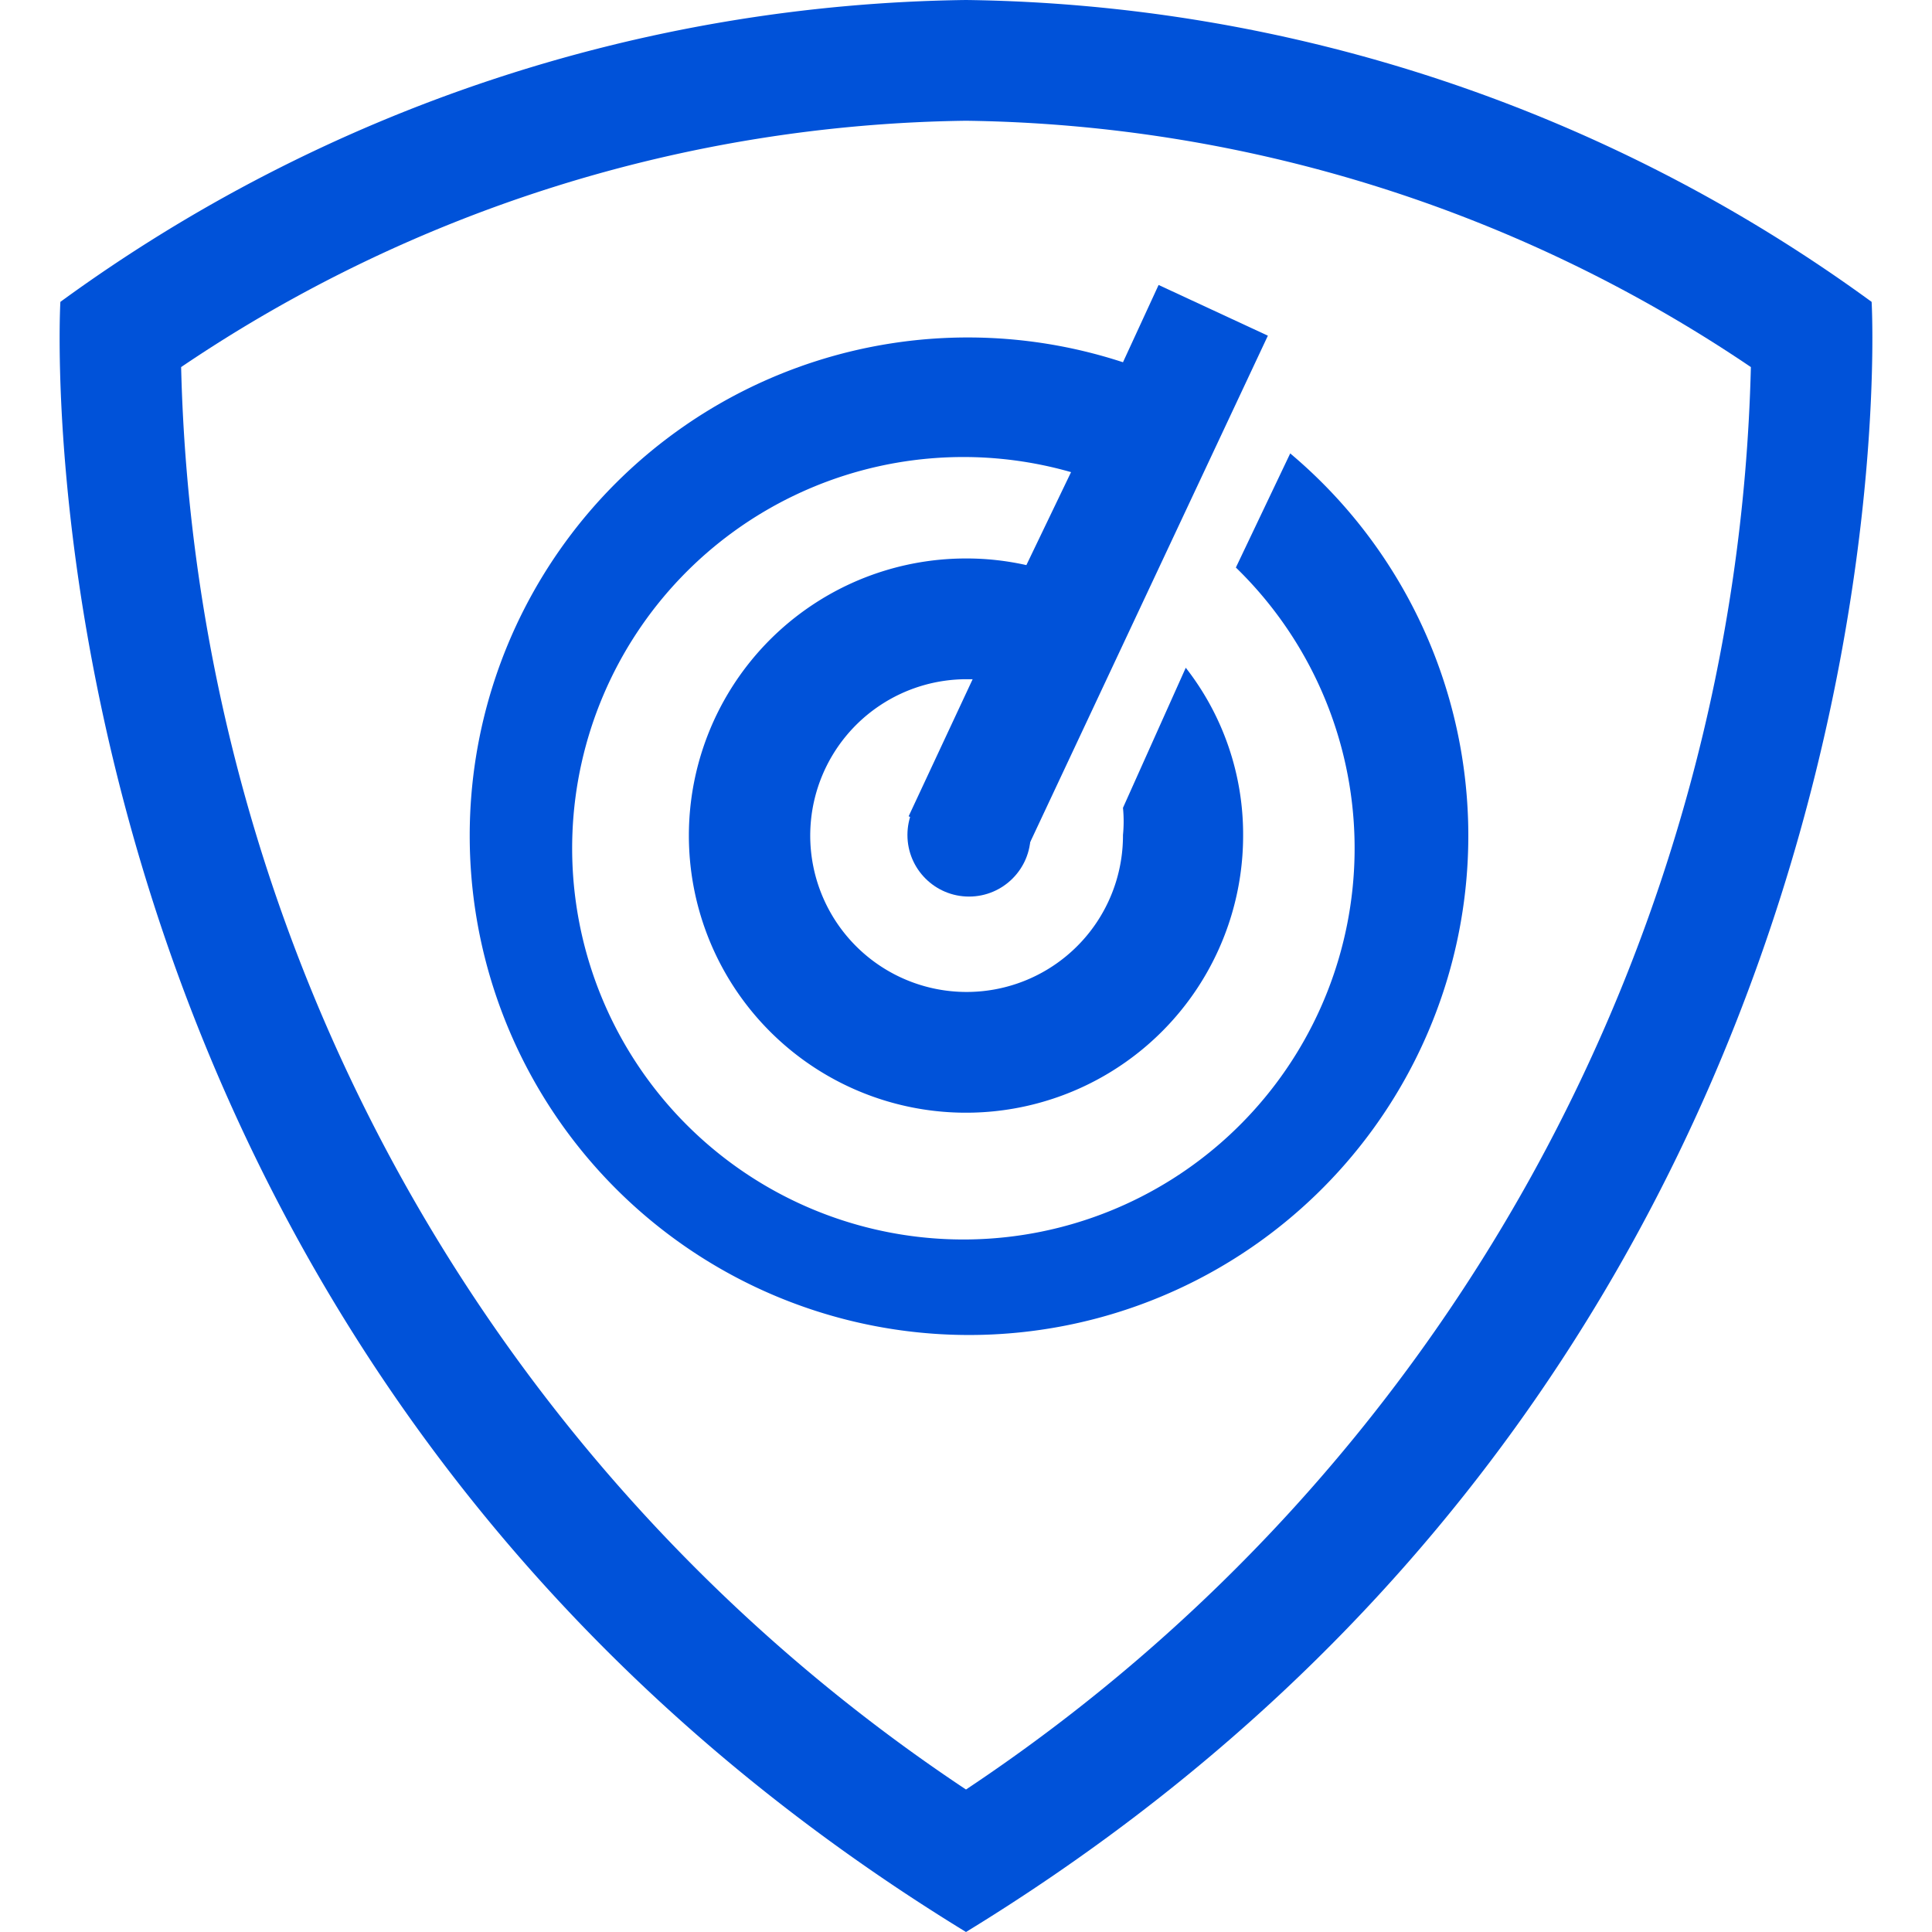
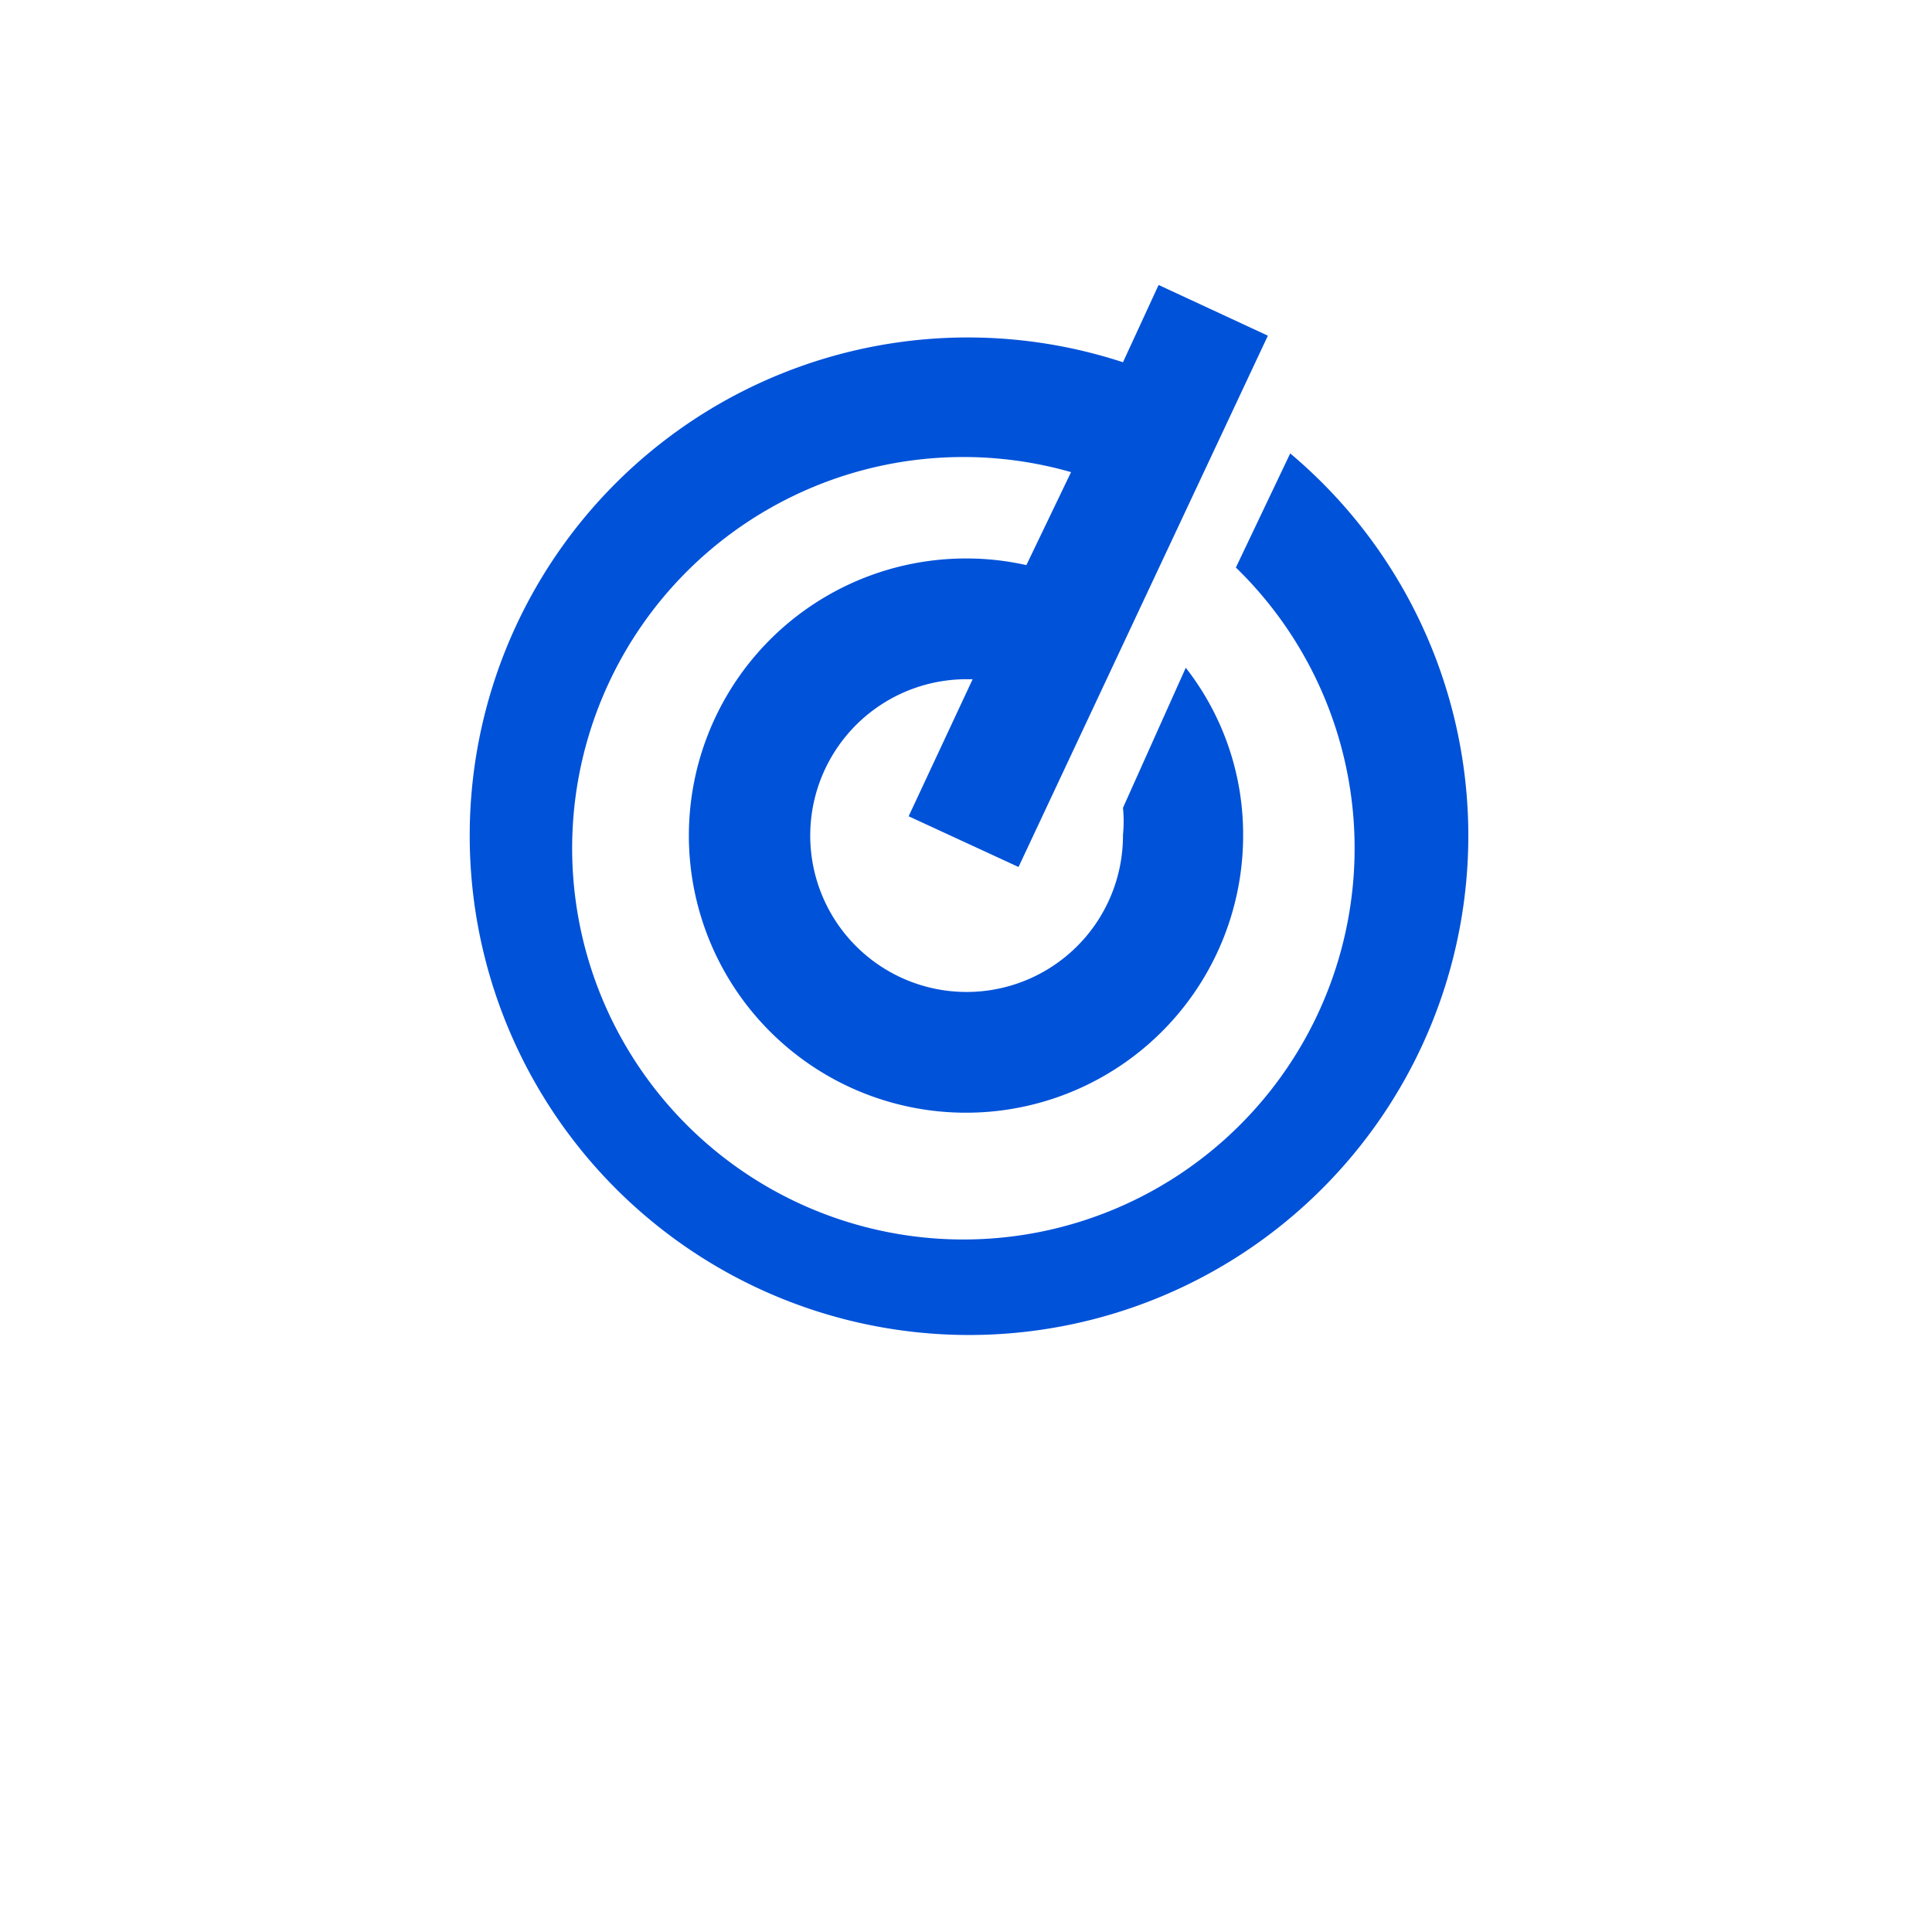
<svg xmlns="http://www.w3.org/2000/svg" id="图层_1" data-name="图层 1" width="32" height="32" viewBox="0 0 32 32">
  <defs>
    <style>
      .cls-1, .cls-2 {
        fill: none;
      }

      .cls-1 {
        clip-rule: evenodd;
      }

      .cls-3 {
        isolation: isolate;
      }

      .cls-4 {
        fill: #0052d9;
      }

      .cls-5 {
        clip-path: url(#clip-path);
      }

      .cls-6 {
        clip-path: url(#clip-path-2);
      }
    </style>
    <clipPath id="clip-path">
      <path class="cls-1" d="M42.61,12.26s-.72,12.9,11,20.24c11.71-7.34,11-20.24,11-20.24a18.79,18.79,0,0,0-11-3.76A18.76,18.76,0,0,0,42.61,12.26Z" />
    </clipPath>
    <clipPath id="clip-path-2">
      <rect class="cls-2" x="41.6" y="8.5" width="24" height="24" />
    </clipPath>
  </defs>
  <title> </title>
  <g>
    <g class="cls-3">
      <rect class="cls-2" x="1" width="30" height="32" />
-       <rect class="cls-2" width="32" height="32" />
    </g>
    <rect class="cls-2" x="1" width="30" height="32" />
-     <circle class="cls-4" cx="16.05" cy="13.83" r="1.02" />
    <g>
-       <path class="cls-4" d="M31,5A26,26,0,0,0,16,0,26,26,0,0,0,1,5S0,22.21,16,32h0C32,22.21,31,5,31,5ZM16,29.64A29.13,29.13,0,0,1,3,6.08,23.74,23.74,0,0,1,16,2,23.74,23.74,0,0,1,29,6.08,29.15,29.15,0,0,1,16,29.64Z" />
      <path class="cls-4" d="M7.78,13.83A8.27,8.27,0,1,0,21.37,7.51l-.9,1.89a6.48,6.48,0,1,1-2.73-1.58L17,9.36a4.53,4.53,0,0,0-1-.11,4.59,4.59,0,1,0,4.59,4.58,4.48,4.48,0,0,0-.95-2.77L18.6,13.38a2.28,2.28,0,0,1,0,.45,2.59,2.59,0,1,1-2.59-2.58h.1l-1.06,2.27,1.82.84L21,5.56l-1.81-.84L18.6,6A8.25,8.25,0,0,0,7.78,13.83Z" />
    </g>
  </g>
</svg>